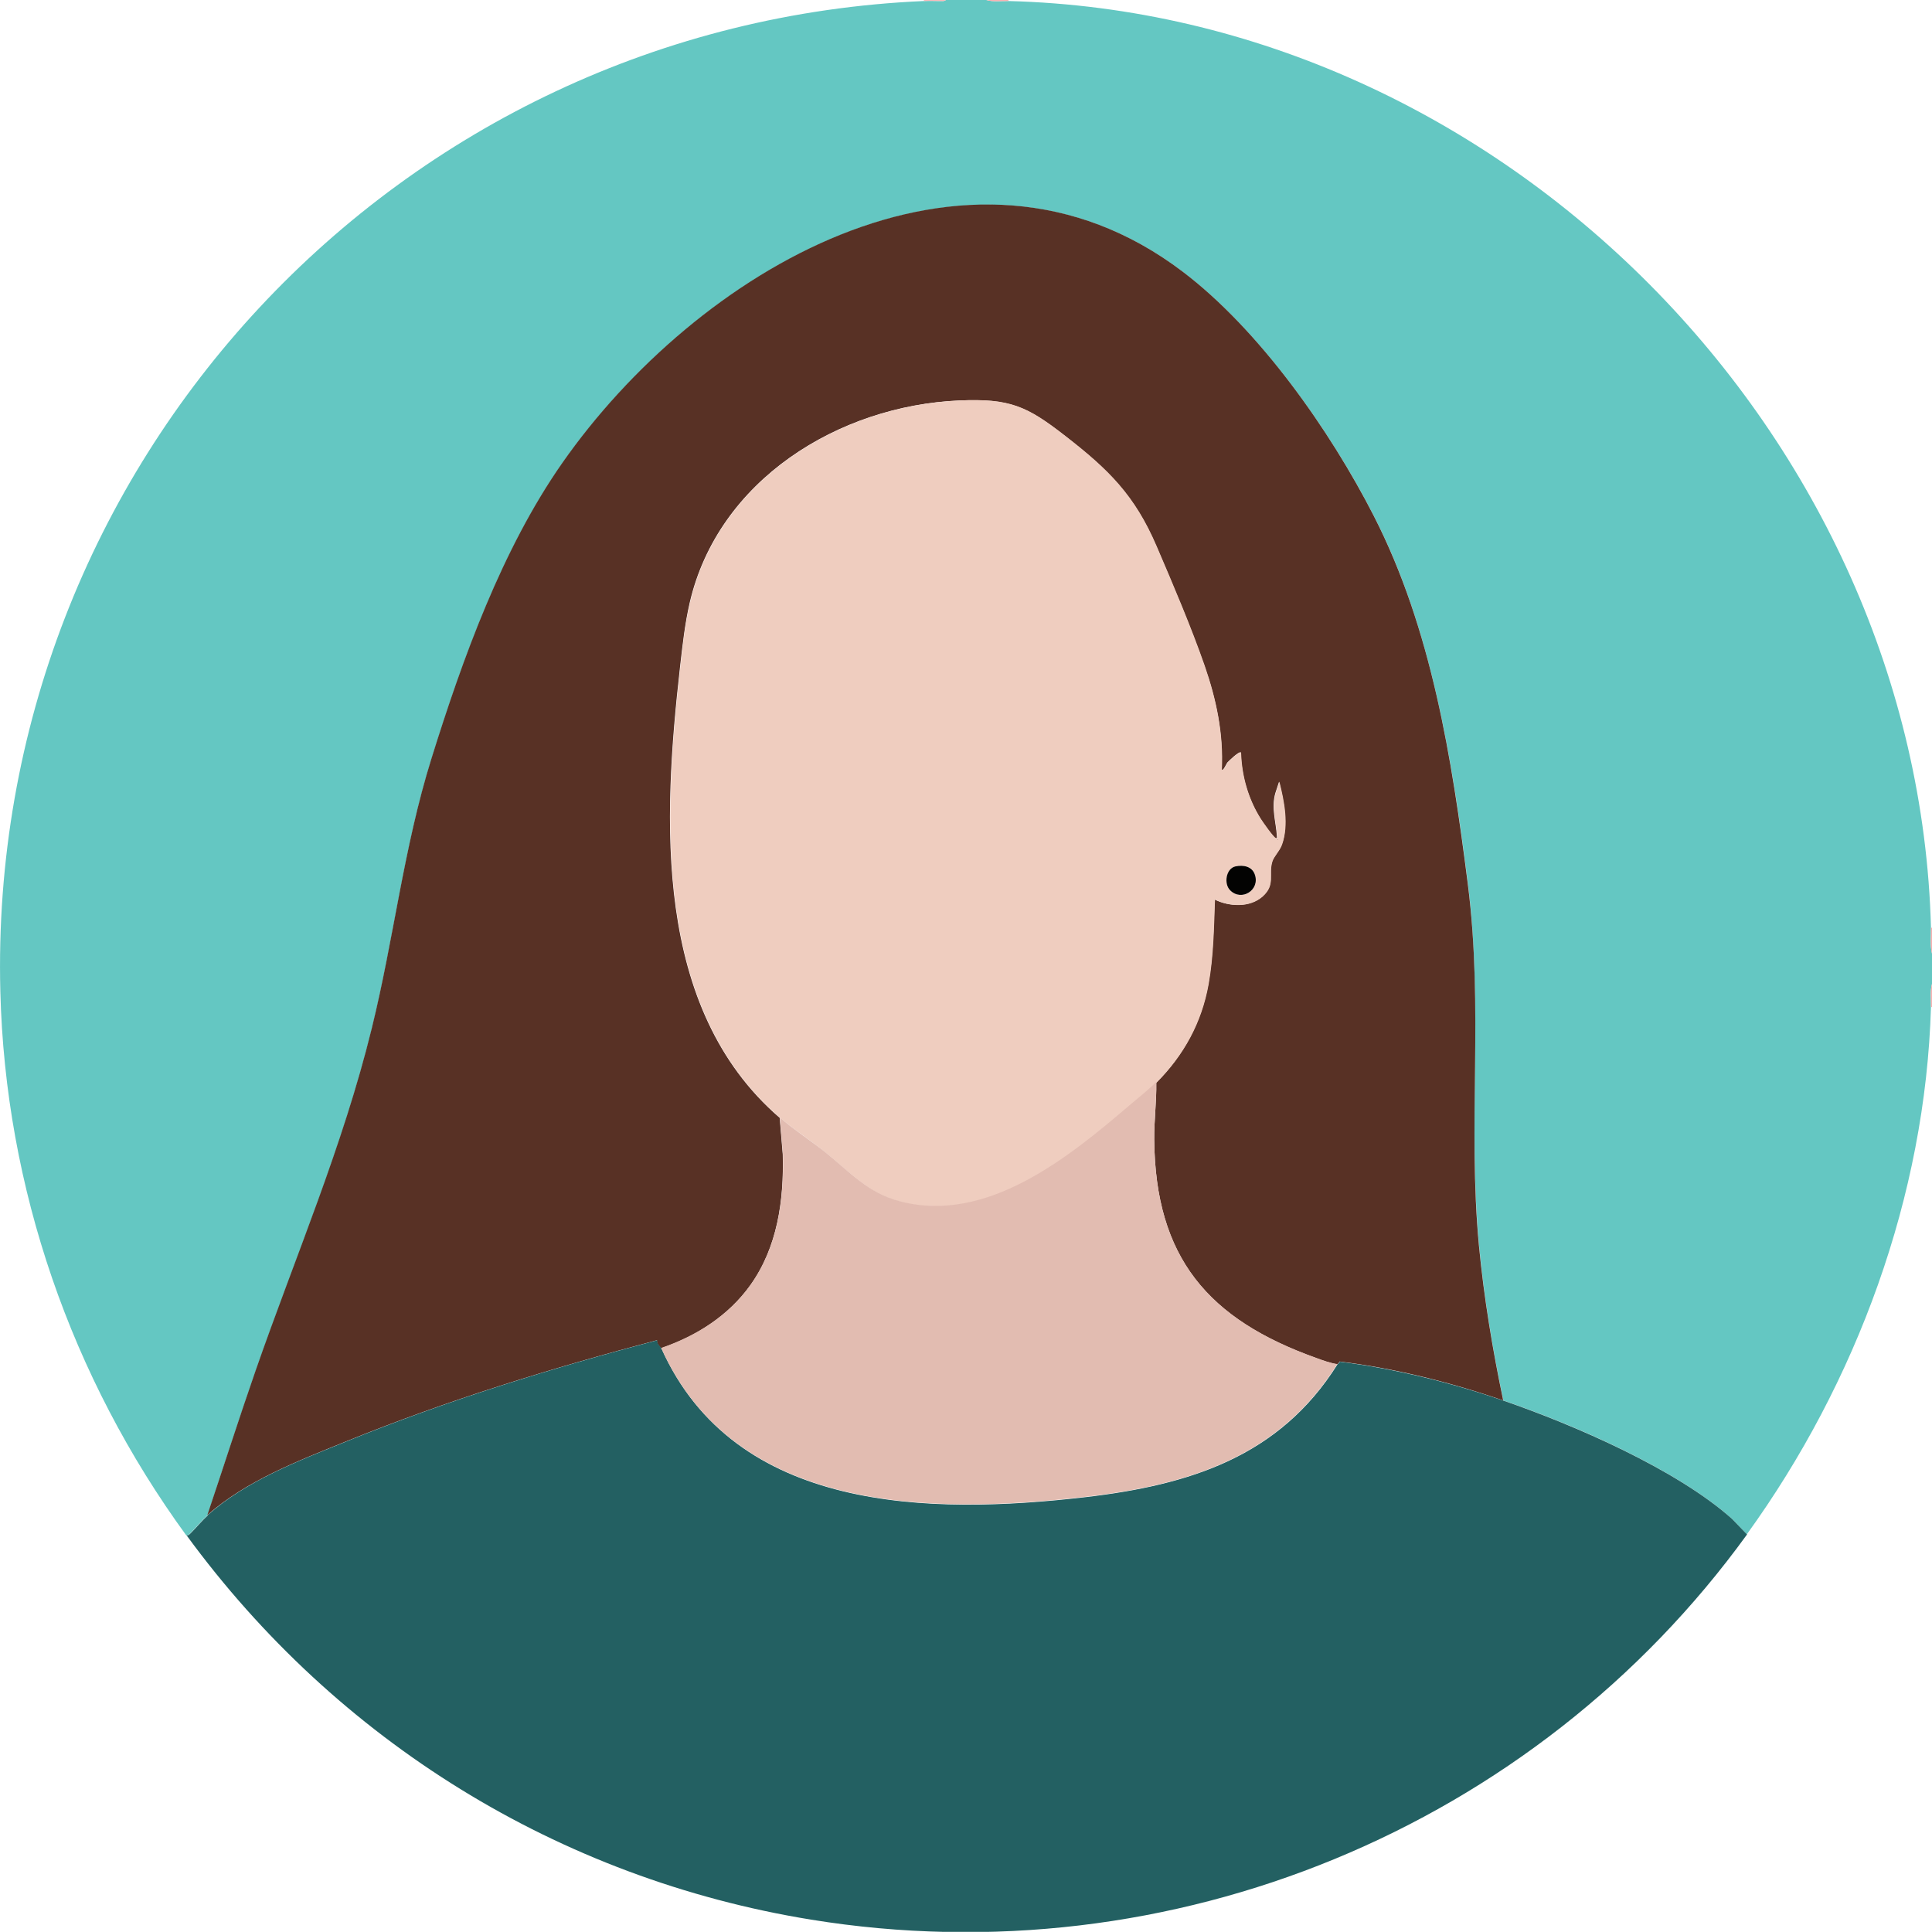
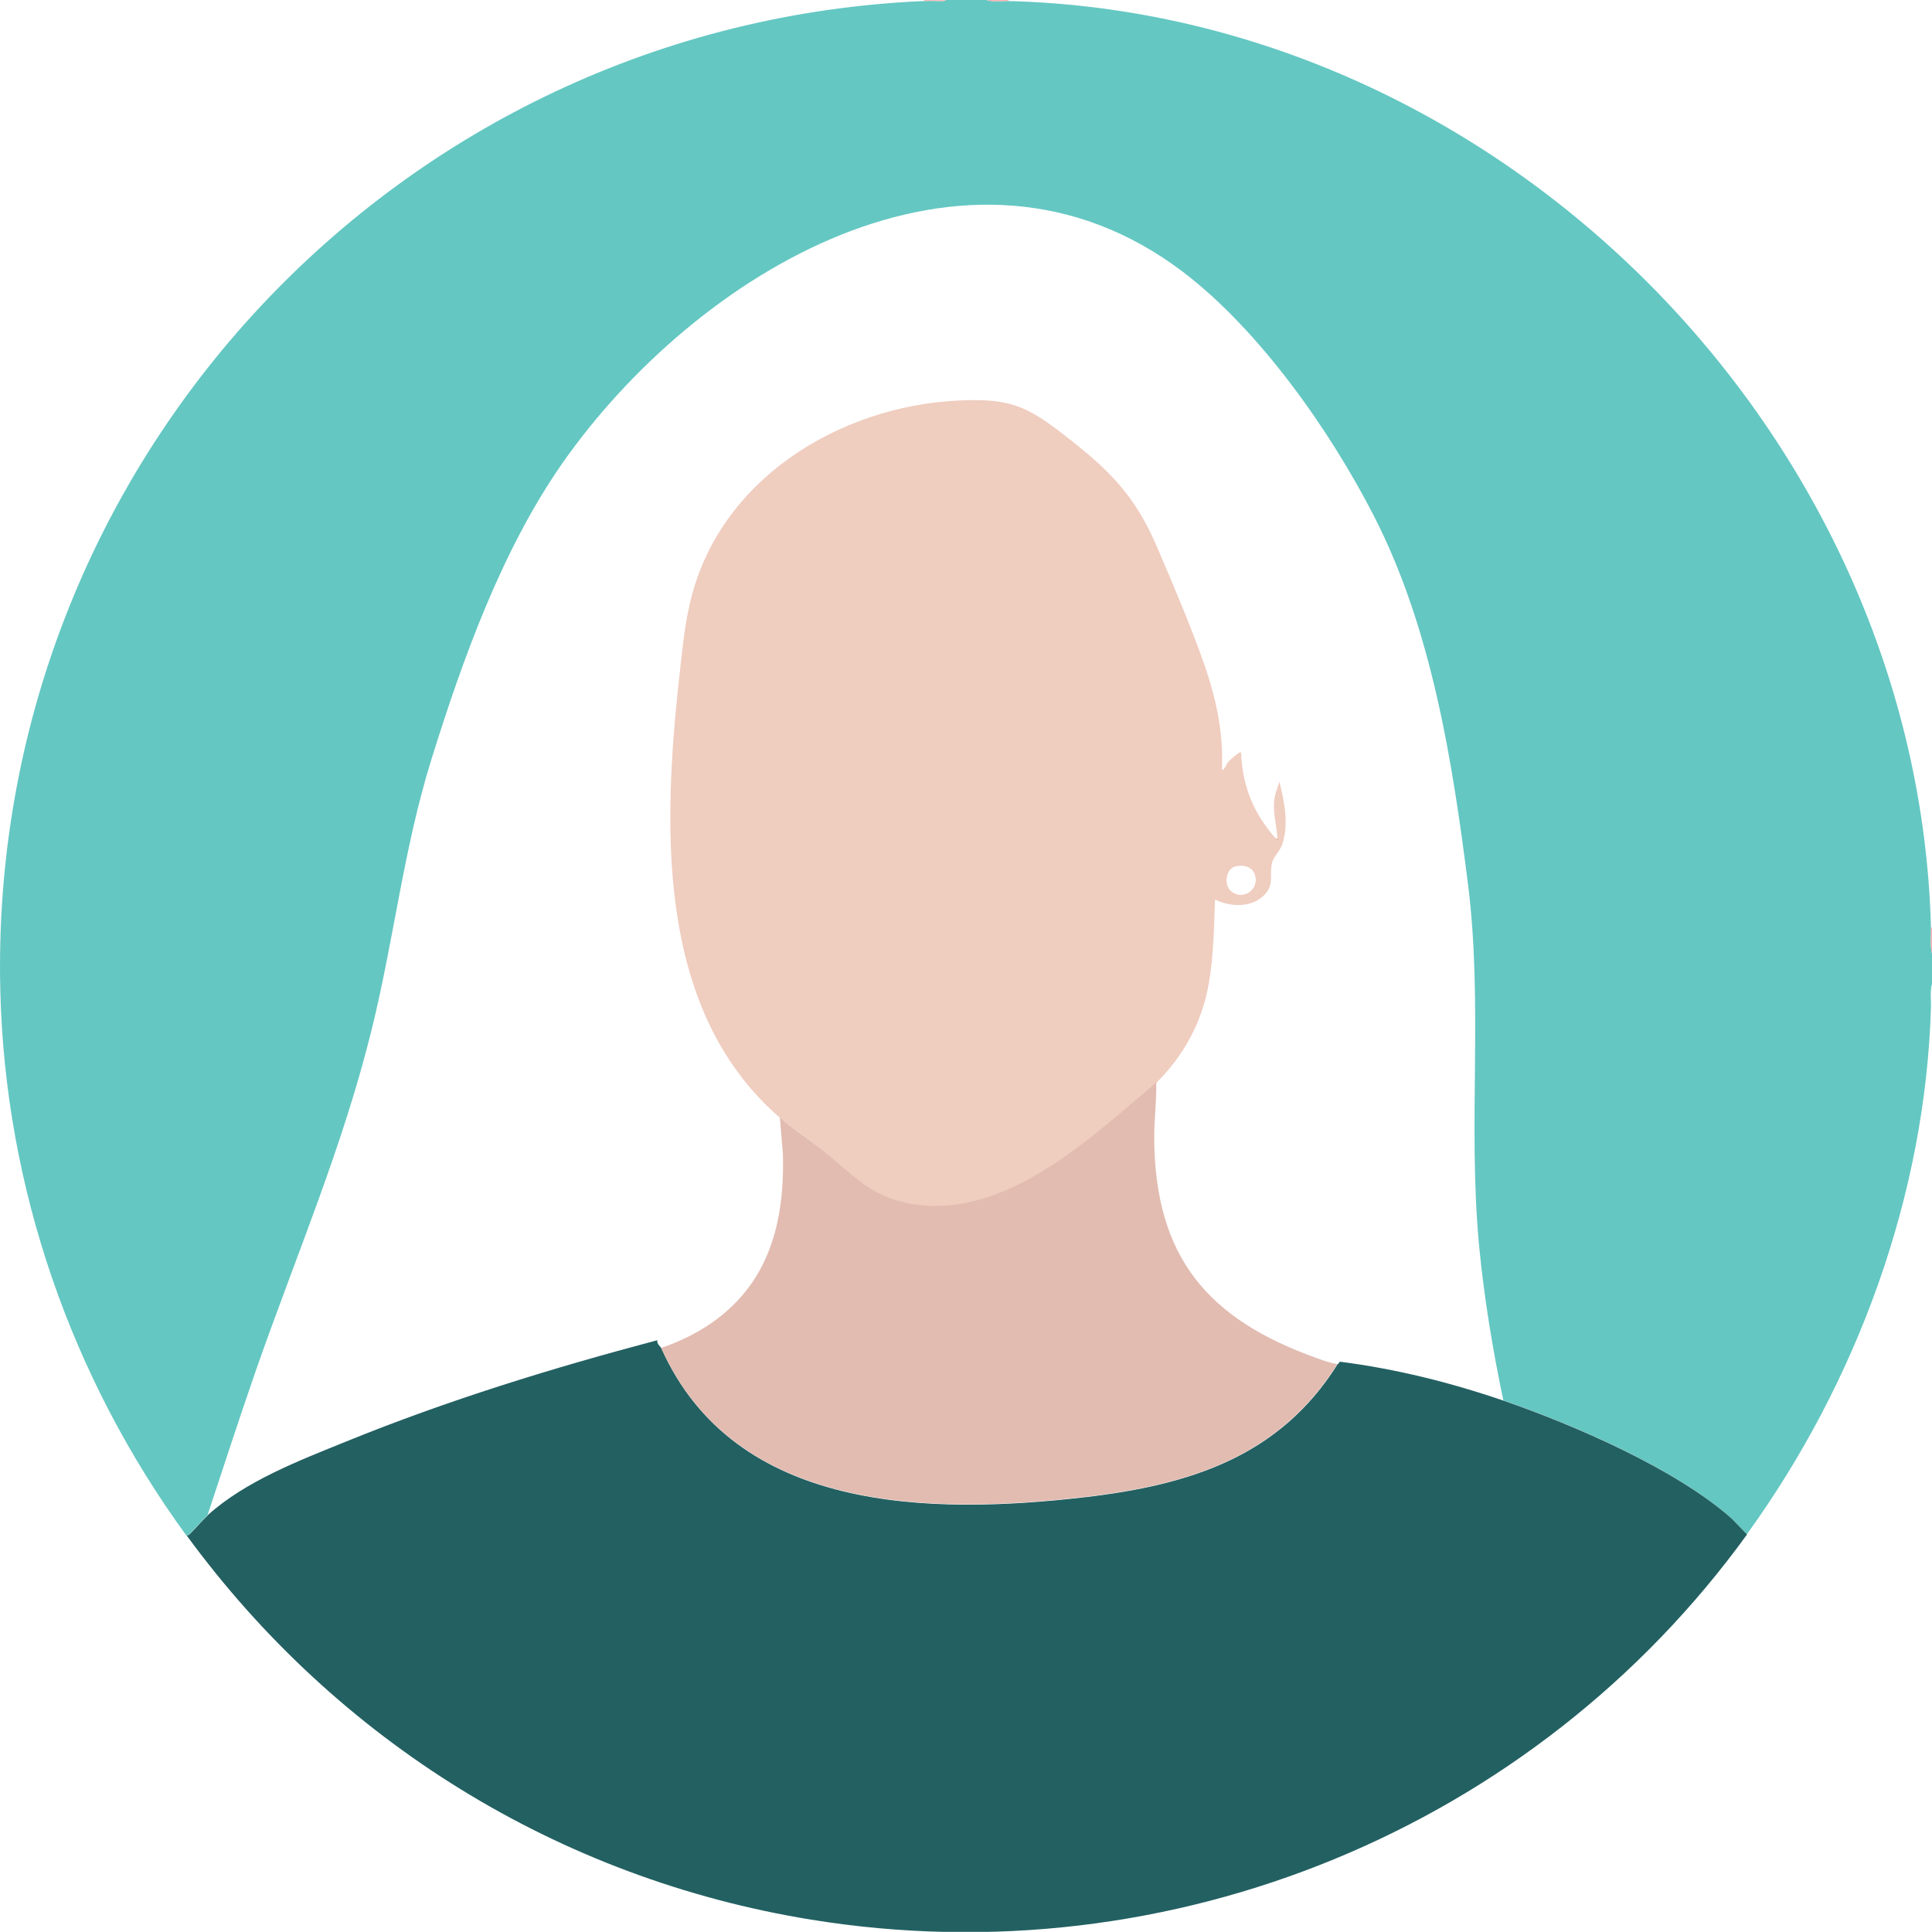
<svg xmlns="http://www.w3.org/2000/svg" id="Capa_1" data-name="Capa 1" viewBox="0 0 112.5 112.49">
  <defs>
    <style>      .cls-1 {        fill: #030302;      }      .cls-2 {        fill: #64c7c2;      }      .cls-3 {        fill: #e2bcb1;      }      .cls-4 {        fill: #efcdbf;      }      .cls-5 {        fill: #f8afaf;      }      .cls-6 {        fill: #583125;      }      .cls-7 {        fill: #f9bbbb;      }      .cls-8 {        fill: #f9b2b2;      }      .cls-9 {        fill: #236062;      }    </style>
  </defs>
  <path class="cls-2" d="M57.43,0c.4.12.87.05,1.29.06,28.72.74,52.96,25.31,53.72,53.95.01.5-.06,1.04.06,1.52v1.76c-.12.42-.05.91-.06,1.35-.32,11-4.33,21.86-10.72,30.7l-.88-.91c-3.24-2.89-9.18-5.47-13.3-6.88-.62-2.96-1.12-5.97-1.41-8.99-.67-7.07.24-14.04-.65-21.08s-2.09-14.82-5.47-21.42c-2.54-4.97-6.67-10.84-11.13-14.23-12.63-9.58-28.41.11-36.13,11.14-3.51,5.02-5.8,11.38-7.62,17.22-1.62,5.18-2.18,10.44-3.47,15.69-1.7,6.93-4.43,13.25-6.77,19.95-.97,2.79-1.88,5.61-2.81,8.41-.35.32-.66.7-.99,1.03-.07.07-.12.14-.24.14C4.15,80.22.31,69.18.02,57.74-.77,27.05,23.17,1.39,53.8.06c.38-.02.77.01,1.15,0l.14-.06h2.34Z" />
  <path class="cls-5" d="M112.5,55.54c-.12-.48-.05-1.03-.06-1.52h.06v1.52Z" />
-   <path class="cls-8" d="M112.5,58.64h-.06c.01-.44-.06-.93.06-1.35v1.35Z" />
  <path class="cls-7" d="M55.09,0l-.14.06c-.38,0-.77-.02-1.15,0v-.06h1.29Z" />
  <path class="cls-8" d="M58.72,0v.06c-.42-.01-.89.06-1.29-.06h1.29Z" />
-   <path class="cls-6" d="M87.54,81.55c-3.08-1.06-6.3-1.87-9.54-2.27-.01.08-.11.13-.13.16-.4-.06-.82-.21-1.2-.35-6.31-2.25-9.4-5.84-9.46-12.74-.01-1.1.14-2.21.12-3.31,1.59-1.6,2.63-3.49,3.03-5.73.29-1.65.31-3.27.37-4.93.83.42,2.05.47,2.78-.18.76-.68.34-1.26.56-2.02.1-.33.44-.63.57-1.01.4-1.14.12-2.51-.16-3.65l-.21.64c-.26.86.03,1.69.08,2.5,0,.07.04.19-.08.14-.14-.06-.76-.93-.87-1.12-.72-1.15-1.11-2.5-1.15-3.86-.09-.1-.7.49-.79.59-.04.05-.24.52-.33.41.11-2.1-.31-4.1-1-6.06-.78-2.24-1.85-4.75-2.79-6.94-1.28-2.99-2.81-4.48-5.33-6.44-2.23-1.73-3.22-2.18-6.15-2.06-7.04.3-14.05,4.64-15.7,11.78-.28,1.22-.42,2.48-.56,3.72-1,8.86-1.6,19.88,5.8,26.27l.18,2.14c.07,2.67-.31,5.4-1.89,7.61-1.27,1.78-3.15,2.97-5.2,3.67-.04-.09-.29-.26-.23-.47-6.13,1.62-12.22,3.5-18.1,5.89-2.76,1.12-5.85,2.3-8.09,4.3.94-2.8,1.84-5.62,2.81-8.41,2.33-6.69,5.07-13.02,6.77-19.95,1.29-5.24,1.85-10.5,3.47-15.69,1.82-5.84,4.11-12.2,7.62-17.22,7.72-11.04,23.5-20.72,36.13-11.14,4.47,3.39,8.59,9.26,11.13,14.23,3.37,6.6,4.54,14.12,5.47,21.42s-.02,14.02.65,21.08c.29,3.02.79,6.03,1.41,8.99Z" />
  <path class="cls-9" d="M12.09,88.23c2.23-2,5.33-3.18,8.09-4.3,5.88-2.39,11.97-4.27,18.1-5.89-.06.21.2.38.23.47,4.29,9.58,15.63,9.72,24.69,8.67,6.07-.71,11.3-2.35,14.68-7.73.02-.04.12-.08.13-.16,3.23.41,6.45,1.21,9.54,2.27,4.12,1.42,10.06,3.99,13.3,6.88l.88.91c-12.37,17.09-33.52,25.84-54.5,22.43-14.7-2.39-27.61-10.41-36.36-22.37.11,0,.17-.07.24-.14.33-.33.64-.71.99-1.03Z" />
  <path class="cls-4" d="M45.42,65.09c-7.4-6.39-6.8-17.41-5.8-26.27.14-1.24.27-2.51.56-3.72,1.65-7.14,8.66-11.47,15.7-11.78,2.93-.13,3.92.32,6.15,2.06,2.53,1.96,4.05,3.45,5.33,6.44.94,2.19,2.01,4.7,2.79,6.94.68,1.97,1.1,3.96,1,6.06.09.11.29-.36.33-.41.08-.1.7-.69.79-.59.04,1.36.42,2.71,1.15,3.86.12.19.73,1.06.87,1.12.12.05.09-.07.08-.14-.06-.81-.34-1.64-.08-2.5l.21-.64c.29,1.14.56,2.51.16,3.65-.13.38-.47.68-.57,1.01-.23.76.2,1.34-.56,2.02s-1.95.59-2.78.18c-.06,1.67-.08,3.29-.37,4.93-.4,2.24-1.44,4.13-3.03,5.73-.42.42-1.08.94-1.55,1.35-3.55,3.05-8.3,6.89-13.33,5.6-1.91-.49-2.97-1.73-4.42-2.9-.83-.67-1.82-1.32-2.61-1.99ZM74.39,48.86v.06s.04-.04,0-.06ZM71.94,50.45c-.54.12-.68,1.01-.31,1.39.66.67,1.74,0,1.44-.91-.16-.48-.67-.59-1.13-.48Z" />
  <path class="cls-3" d="M67.33,63.03c.02,1.1-.13,2.21-.12,3.31.06,6.9,3.15,10.49,9.46,12.74.38.14.8.29,1.2.35-3.37,5.38-8.6,7.03-14.68,7.73-9.06,1.05-20.4.91-24.69-8.67,2.06-.7,3.93-1.89,5.2-3.67,1.58-2.21,1.96-4.94,1.89-7.61l-.18-2.14c.78.68,1.77,1.33,2.61,1.99,1.46,1.17,2.51,2.41,4.42,2.9,5.03,1.3,9.77-2.55,13.33-5.6.48-.41,1.14-.93,1.55-1.35Z" />
-   <path class="cls-1" d="M71.94,50.45c.46-.1.97,0,1.13.48.31.9-.78,1.58-1.44.91-.38-.38-.24-1.27.31-1.39Z" />
  <path class="cls-6" d="M74.39,48.86s.04.04,0,.06v-.06Z" />
</svg>